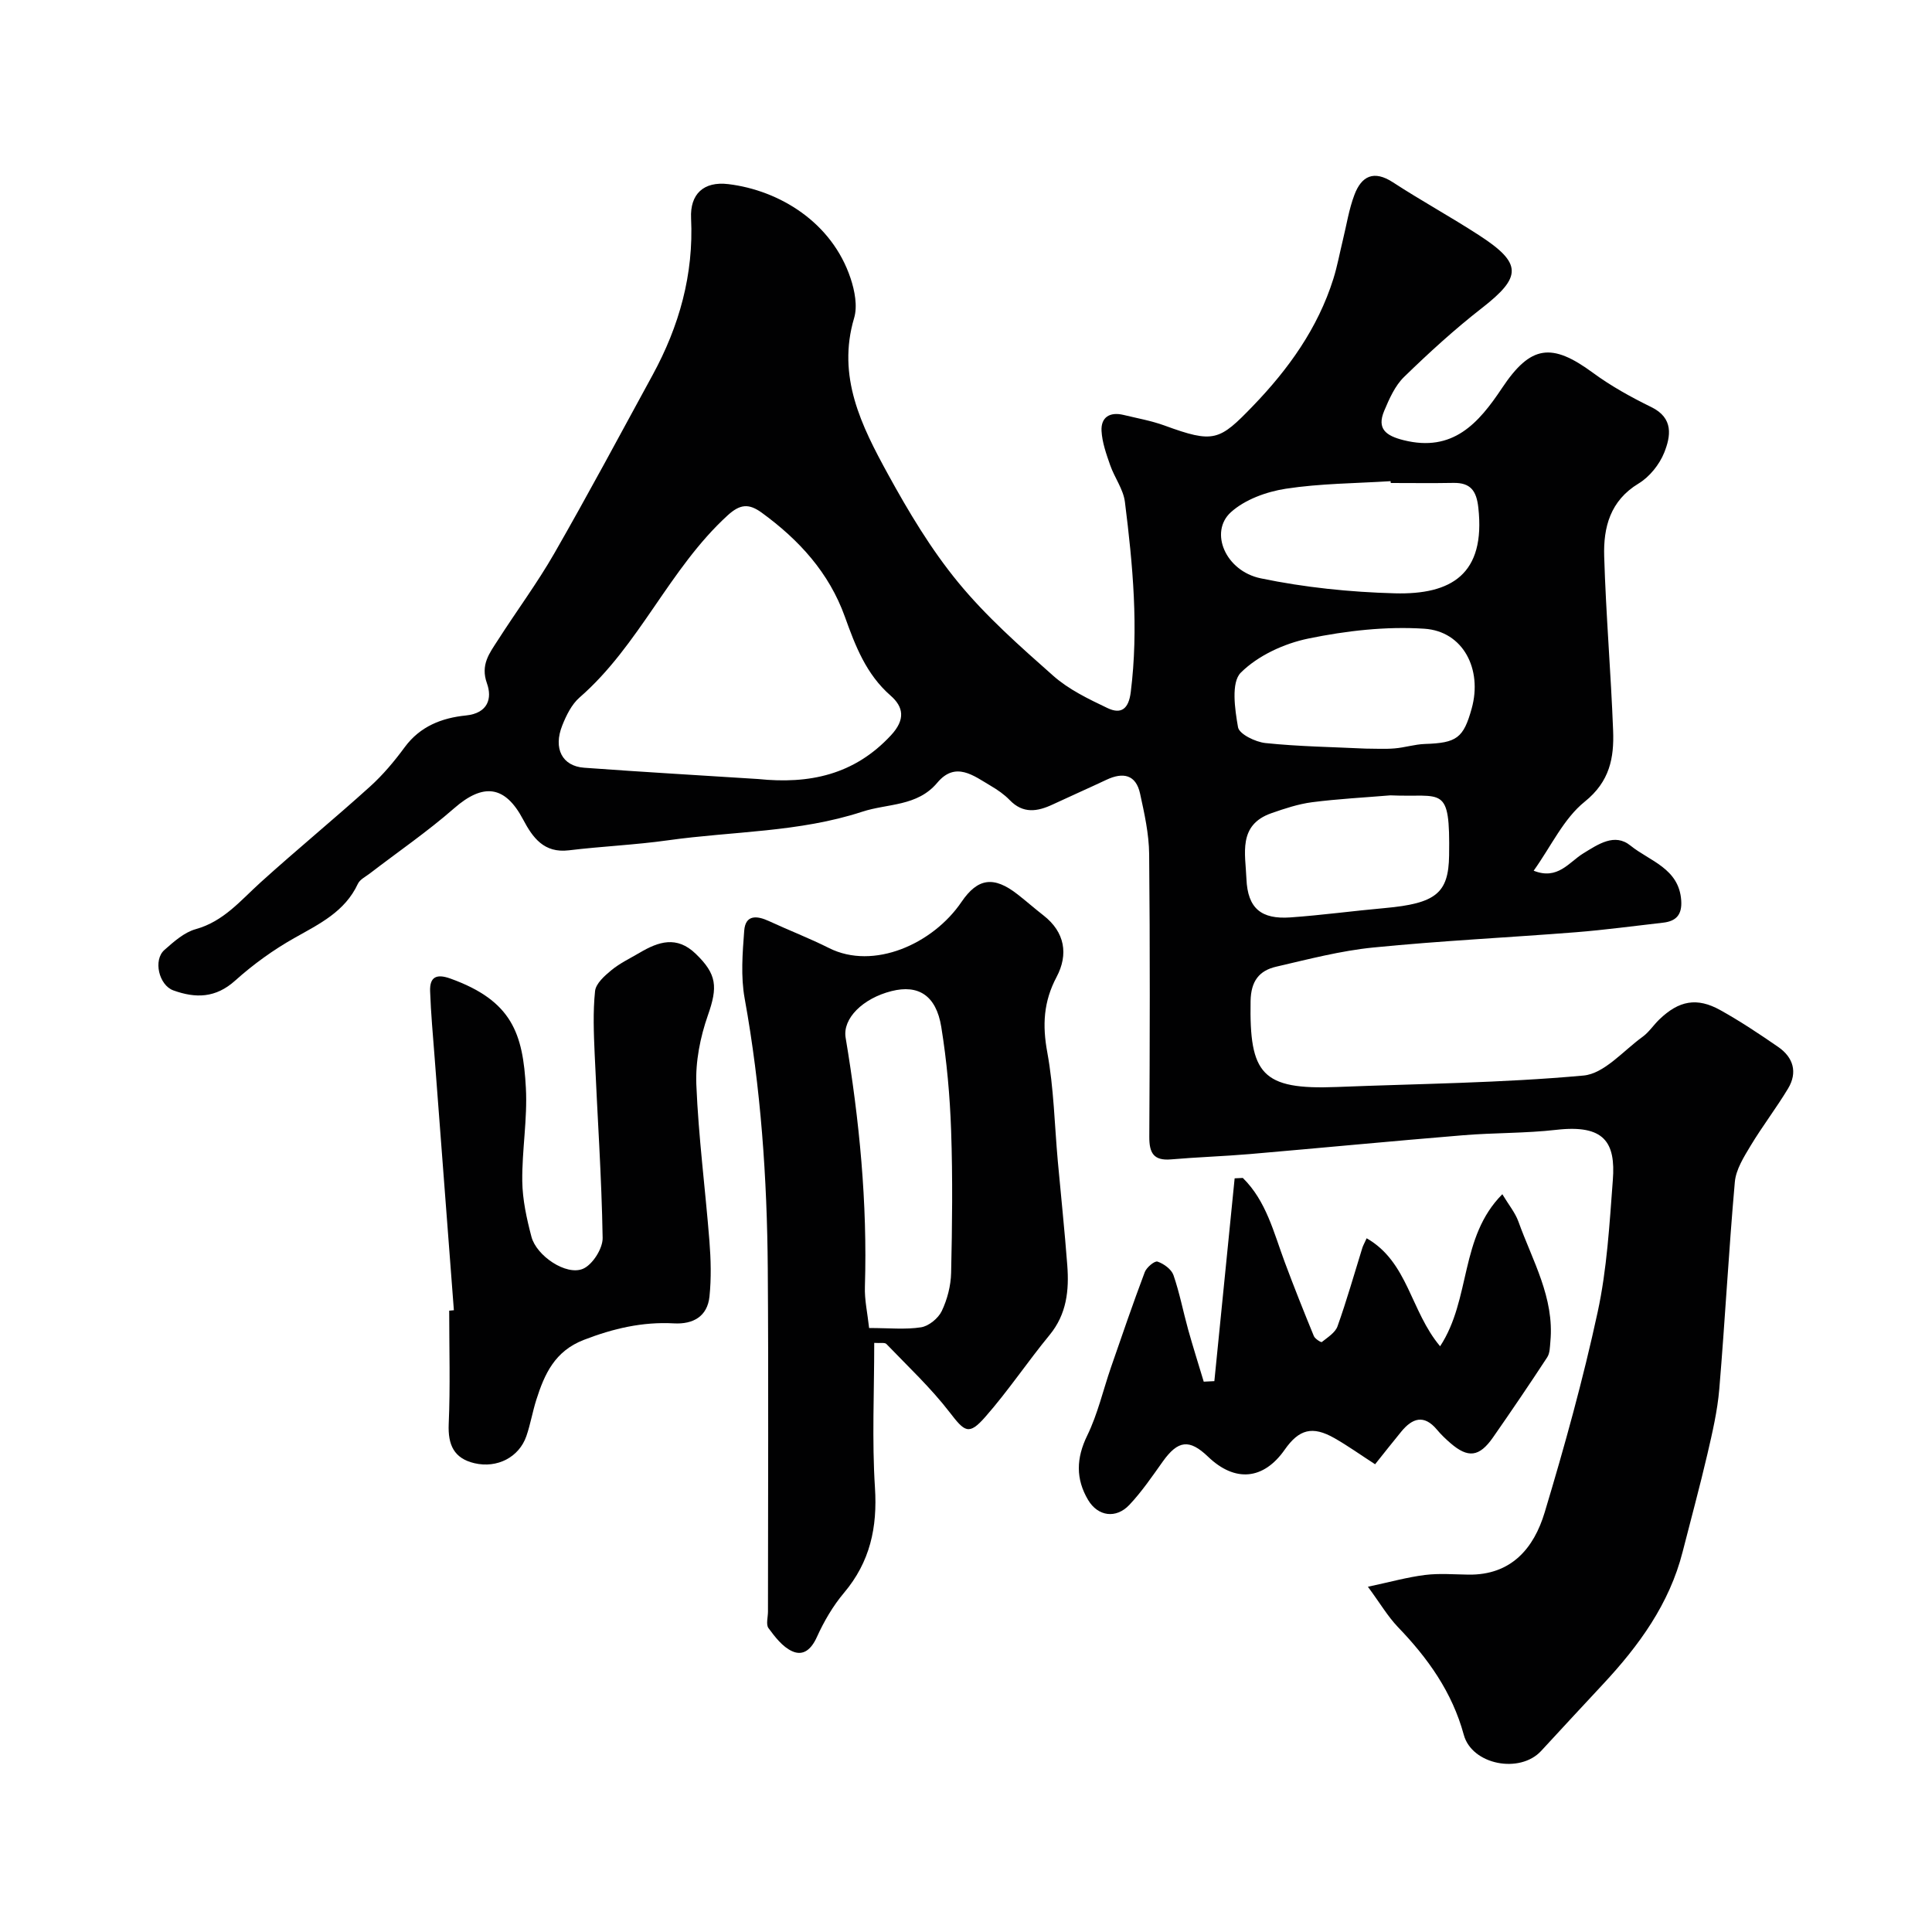
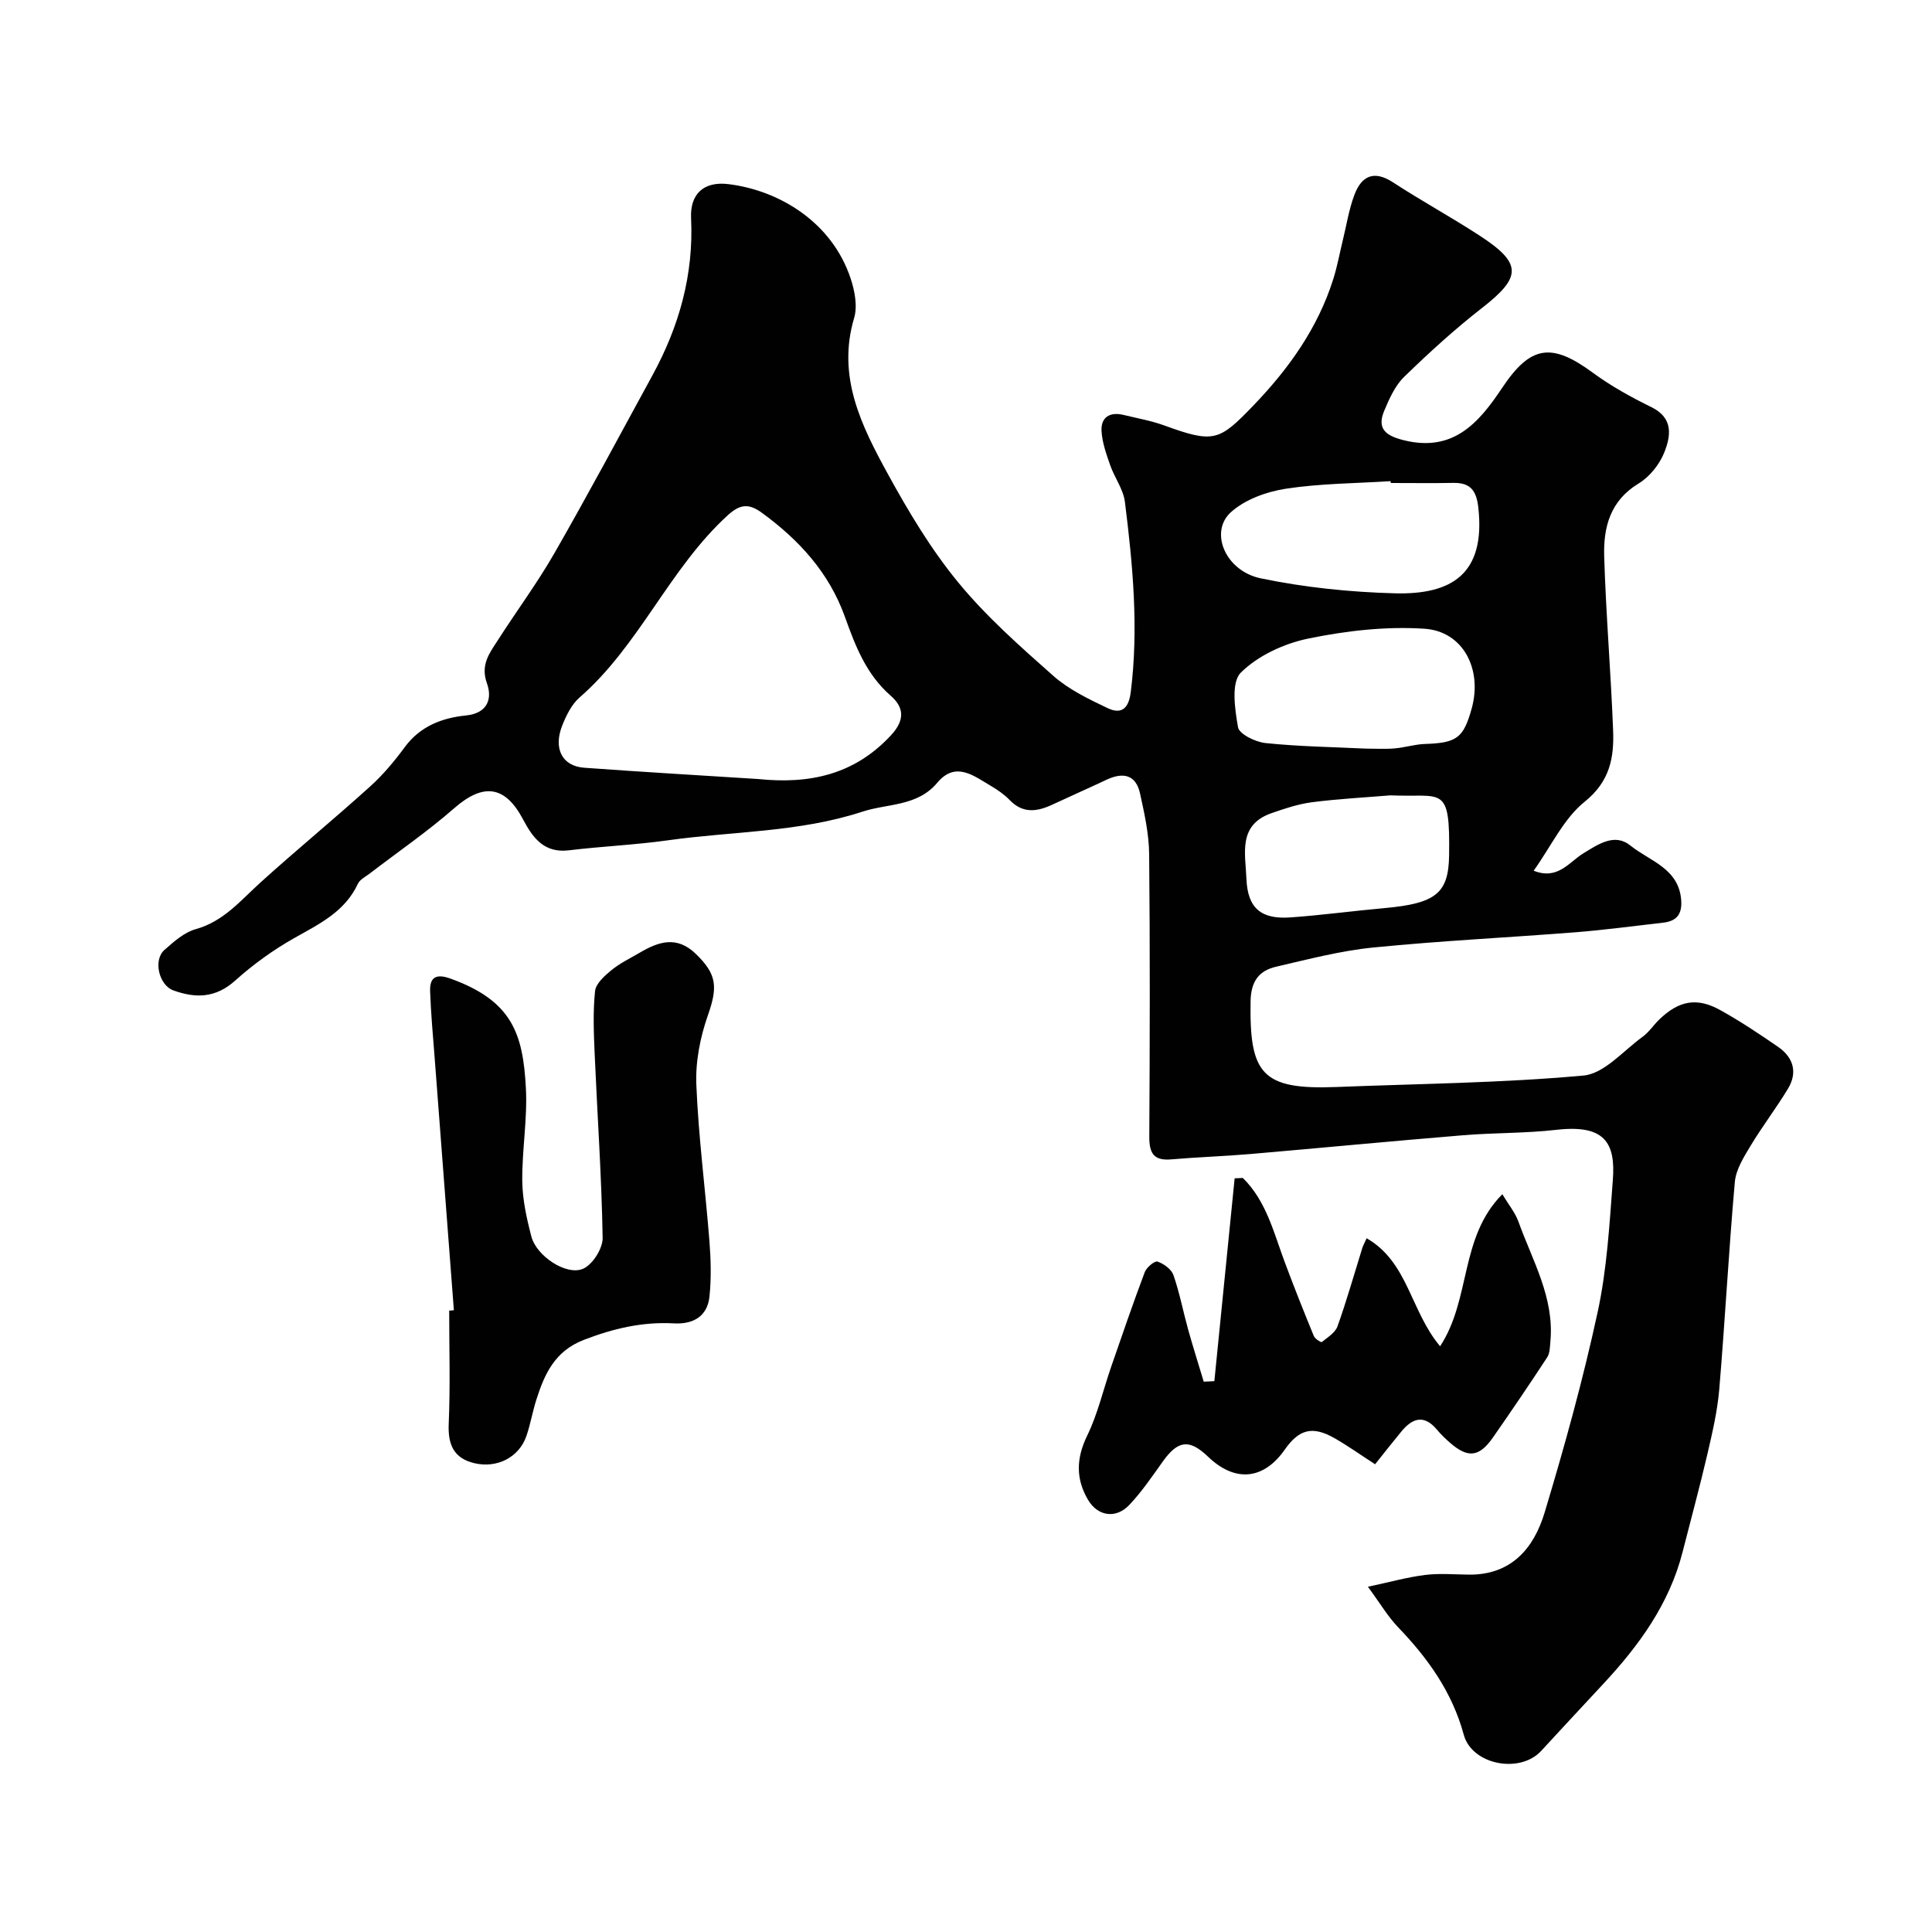
<svg xmlns="http://www.w3.org/2000/svg" enable-background="new 0 0 400 400" viewBox="0 0 400 400">
  <g fill="#010102">
    <path d="m283.21 328.52c4.64-.99 8.2-1.99 11.82-2.44 2.95-.37 5.99-.11 8.99-.07 8.88.13 13.56-5.47 15.79-12.89 4.12-13.69 7.95-27.51 10.97-41.48 1.93-8.92 2.45-18.19 3.14-27.33.6-7.81-1.76-11.53-11.71-10.39-6.38.73-12.86.59-19.27 1.12-14.74 1.21-29.47 2.63-44.2 3.9-5.42.46-10.87.63-16.29 1.1-3.63.31-4.52-1.35-4.5-4.71.11-19.5.16-39-.03-58.49-.04-4.19-.98-8.41-1.88-12.53-.86-3.96-3.53-4.48-6.95-2.87-3.69 1.74-7.42 3.38-11.12 5.11-3.18 1.49-6.15 1.98-8.93-.91-1.12-1.16-2.51-2.12-3.91-2.94-3.56-2.1-7.3-5.15-11.07-.65-4.16 4.96-10.26 4.27-15.55 6.01-13.07 4.28-26.77 4.03-40.17 5.91-6.82.96-13.73 1.25-20.57 2.08-5.14.62-7.47-2.61-9.46-6.37-3.74-7.09-8.26-7.61-14.29-2.33-5.52 4.83-11.62 9.01-17.45 13.49-.87.67-2.06 1.24-2.48 2.15-2.69 5.77-7.94 8.28-13.1 11.19-4.39 2.47-8.57 5.49-12.31 8.85-4.03 3.62-8.17 3.69-12.79 2.02-2.98-1.07-4.23-6.29-1.84-8.38 1.94-1.71 4.09-3.64 6.48-4.3 5.79-1.61 9.29-5.95 13.43-9.69 7.44-6.73 15.2-13.1 22.65-19.83 2.67-2.41 5.04-5.24 7.18-8.15 3.2-4.35 7.72-6.07 12.68-6.57 4.6-.47 5.45-3.58 4.35-6.64-1.39-3.87.53-6.26 2.24-8.92 3.86-6.04 8.16-11.82 11.72-18.03 6.98-12.17 13.6-24.55 20.32-36.87 5.52-10.12 8.54-20.83 7.98-32.48-.24-4.99 2.57-7.69 7.72-7.07 10.54 1.28 21.45 7.89 25.31 19.52.85 2.56 1.46 5.73.73 8.19-3.61 12.15 1.53 22.35 6.98 32.3 4.28 7.81 8.93 15.59 14.56 22.44 5.81 7.08 12.8 13.25 19.69 19.35 3.21 2.84 7.29 4.8 11.21 6.67 2.82 1.35 4.39.23 4.83-3.29 1.66-13.22.43-26.32-1.21-39.39-.33-2.62-2.15-5.02-3.05-7.6-.8-2.3-1.66-4.7-1.79-7.09-.15-2.85 1.73-3.99 4.53-3.32 2.84.69 5.75 1.2 8.48 2.19 10.26 3.75 11.37 3.19 18.35-4.05 7.32-7.59 13.43-16.09 16.64-26.32.82-2.62 1.31-5.34 1.96-8 .77-3.14 1.26-6.39 2.4-9.39 1.46-3.86 3.99-5.18 7.98-2.58 5.83 3.8 11.96 7.15 17.8 10.94 9 5.83 8.9 8.64.6 15.1-5.64 4.39-10.96 9.25-16.09 14.24-1.89 1.83-3.08 4.54-4.13 7.04-1.57 3.74.39 5.15 4 6.06 10.23 2.57 15.54-3.49 20.42-10.82 5.91-8.87 10.26-9.4 18.77-3.15 3.76 2.77 7.93 5.07 12.13 7.13 4.65 2.28 4.01 6.04 2.65 9.44-.99 2.46-3.03 5-5.29 6.37-5.9 3.56-7.31 9.09-7.13 15.08.36 12.04 1.39 24.07 1.85 36.11.21 5.6-.68 10.51-5.88 14.69-4.36 3.5-6.94 9.21-10.57 14.29 4.97 2 7.32-1.77 10.23-3.56 3.16-1.94 6.54-4.29 9.81-1.64 3.98 3.22 10.07 4.71 10.51 11.38.19 2.93-1.04 4.27-3.75 4.58-6.02.68-12.03 1.5-18.06 1.98-13.97 1.1-27.99 1.77-41.93 3.16-6.77.67-13.45 2.43-20.11 3.97-3.55.82-5.23 2.99-5.31 7.11-.26 15.11 2.28 18.42 17.85 17.8 17.03-.68 34.11-.82 51.07-2.37 4.3-.39 8.24-5.13 12.24-8.02 1.32-.96 2.26-2.43 3.45-3.58 4.07-3.93 7.81-4.64 12.65-1.94 4.13 2.3 8.08 4.93 11.98 7.62 3.14 2.17 4.05 5.27 2.04 8.61-2.43 4.04-5.33 7.81-7.76 11.85-1.4 2.33-3.03 4.91-3.26 7.49-1.27 14.28-2.02 28.6-3.22 42.88-.38 4.52-1.43 9.02-2.46 13.46-1.58 6.78-3.41 13.49-5.13 20.24-2.74 10.78-9.04 19.42-16.47 27.39-4.29 4.6-8.56 9.21-12.82 13.83-4.41 4.78-14.33 2.88-16.02-3.34-2.4-8.83-7.43-15.87-13.65-22.32-2.11-2.22-3.66-4.89-6.2-8.33zm-126.23-167.23c10.54 1.08 19.85-.83 27.48-9.05 3.04-3.27 2.61-5.88-.07-8.22-5.07-4.43-7.31-10.32-9.46-16.31-3.29-9.17-9.5-15.94-17.23-21.57-2.68-1.95-4.49-1.78-7.07.58-12.09 11.06-18.24 26.9-30.64 37.69-1.64 1.43-2.75 3.7-3.58 5.79-1.9 4.77-.02 8.42 4.53 8.75 12 .88 24.02 1.57 36.04 2.34zm125.76-6.3c2 0 4 .13 5.98-.04 2.11-.17 4.19-.85 6.29-.92 6.58-.21 7.99-1.21 9.69-7.35 2.25-8.11-1.76-15.99-9.81-16.51-7.94-.52-16.16.42-23.99 2.03-5.03 1.03-10.45 3.53-14.01 7.07-2.03 2.03-1.23 7.55-.57 11.3.25 1.42 3.6 3.05 5.67 3.27 6.89.72 13.83.82 20.75 1.15zm5.2-54.99c-.01-.13-.02-.25-.03-.38-7.25.46-14.57.47-21.72 1.57-3.99.62-8.45 2.23-11.36 4.87-4.49 4.08-1.15 12.16 6.21 13.68 9.08 1.89 18.46 2.85 27.74 3.1 11.69.31 18.82-3.92 17.29-17.76-.39-3.48-1.61-5.16-5.16-5.1-4.32.08-8.64.02-12.97.02zm-.08 64.67c-5.4.45-10.82.73-16.19 1.42-2.86.37-5.69 1.31-8.43 2.27-7 2.44-5.38 8.42-5.18 13.59.25 6.17 3.11 8.41 9.1 7.99 6.52-.46 13-1.35 19.51-1.93 10.64-.96 13.23-3.1 13.35-10.87.22-14.91-1.32-11.98-12.16-12.47z" />
-     <path d="m181 278.03c0 10.33-.48 20.18.15 29.96.53 8.26-1.01 15.38-6.4 21.78-2.29 2.71-4.15 5.91-5.62 9.15-1.15 2.55-2.82 4.02-5.16 2.93-1.96-.9-3.52-2.94-4.86-4.76-.56-.76-.11-2.26-.11-3.43 0-23.66.13-47.31-.04-70.97-.14-18.77-1.43-37.46-4.79-55.99-.82-4.53-.44-9.35-.09-14 .25-3.35 2.61-3.16 5.12-2 4.12 1.91 8.37 3.54 12.43 5.58 9.22 4.64 21.52-.83 27.44-9.55 3.37-4.96 6.7-5.4 11.61-1.56 1.81 1.41 3.53 2.93 5.34 4.34 4.5 3.49 5.19 8.12 2.74 12.75-2.72 5.12-2.97 9.99-1.93 15.62 1.36 7.41 1.5 15.03 2.18 22.56.65 7.18 1.42 14.35 1.96 21.54.39 5.16-.11 10.09-3.66 14.41-4.57 5.55-8.58 11.58-13.32 16.97-3.42 3.89-4.26 3.08-7.37-.95-3.91-5.08-8.65-9.52-13.11-14.16-.34-.34-1.26-.13-2.51-.22zm-1.06-3.08c4.14 0 7.53.36 10.77-.15 1.6-.26 3.55-1.86 4.27-3.36 1.15-2.42 1.88-5.24 1.94-7.92.22-9.8.34-19.62 0-29.42-.25-7.18-.89-14.4-2.04-21.49-1.06-6.54-4.77-8.82-10.31-7.41-5.94 1.5-10.16 5.68-9.49 9.65 2.85 17.06 4.52 34.19 3.99 51.52-.1 2.72.53 5.46.87 8.58z" />
    <path d="m93.97 271.27c-1.33-17.42-2.66-34.84-3.98-52.26-.35-4.6-.78-9.19-.94-13.79-.1-2.88 1.23-3.68 4.17-2.63 12.8 4.6 15.06 11.39 15.66 22.69.34 6.39-.82 12.84-.75 19.26.05 3.85.91 7.76 1.9 11.52 1.05 3.96 7.18 8.09 10.65 6.64 1.98-.83 4.13-4.2 4.09-6.4-.21-12.7-1.1-25.38-1.65-38.07-.19-4.34-.37-8.73.08-13.03.16-1.57 1.98-3.18 3.39-4.34 1.75-1.44 3.86-2.44 5.83-3.6 3.91-2.31 7.69-3.58 11.62.21 4.41 4.25 4.58 6.87 2.52 12.74-1.59 4.53-2.59 9.6-2.39 14.37.44 10.81 1.86 21.58 2.71 32.38.3 3.81.4 7.69.01 11.47-.43 4.12-3.38 5.78-7.36 5.56-6.51-.36-12.56 1.06-18.66 3.42-6.02 2.33-8.14 7.07-9.84 12.43-.78 2.47-1.21 5.05-2.05 7.49-1.51 4.36-6.02 6.72-10.76 5.61-4.23-1-5.5-3.79-5.32-8.1.34-7.81.1-15.65.1-23.48.32-.03.65-.06.97-.09z" />
    <path d="m298.16 278.73c6.43-9.82 4-22.55 12.88-31.48 1.32 2.2 2.66 3.81 3.33 5.66 2.9 8.09 7.47 15.75 6.62 24.83-.1 1.11-.09 2.41-.66 3.28-3.66 5.59-7.42 11.13-11.24 16.61-2.82 4.03-5.14 4.3-8.77 1.17-1.01-.87-1.98-1.8-2.83-2.82-2.68-3.2-5.09-2.36-7.37.42-1.76 2.14-3.48 4.33-5.42 6.76-3.02-1.95-5.64-3.83-8.44-5.42-4.53-2.57-7.3-1.85-10.28 2.41-4.39 6.26-10.29 6.8-15.87 1.44-3.87-3.71-6.22-3.41-9.38 1.02-2.18 3.06-4.32 6.21-6.89 8.94-2.77 2.95-6.53 2.41-8.56-1-2.58-4.35-2.48-8.63-.18-13.34 2.17-4.45 3.29-9.41 4.92-14.13 2.28-6.58 4.53-13.18 6.99-19.7.37-.98 2.04-2.38 2.64-2.18 1.3.44 2.87 1.58 3.3 2.79 1.27 3.67 2 7.52 3.04 11.27 1.01 3.62 2.15 7.2 3.23 10.8.73-.04 1.47-.08 2.2-.11 1.4-14 2.8-27.99 4.2-41.99.56-.03 1.12-.05 1.69-.08 4.87 4.78 6.4 11.32 8.7 17.48 1.91 5.12 3.93 10.2 6.01 15.26.23.57 1.5 1.35 1.64 1.24 1.2-.97 2.79-1.94 3.26-3.27 1.91-5.35 3.46-10.84 5.15-16.27.14-.44.38-.84.88-1.95 8.58 4.91 9.06 15.06 15.21 22.36z" />
  </g>
</svg>